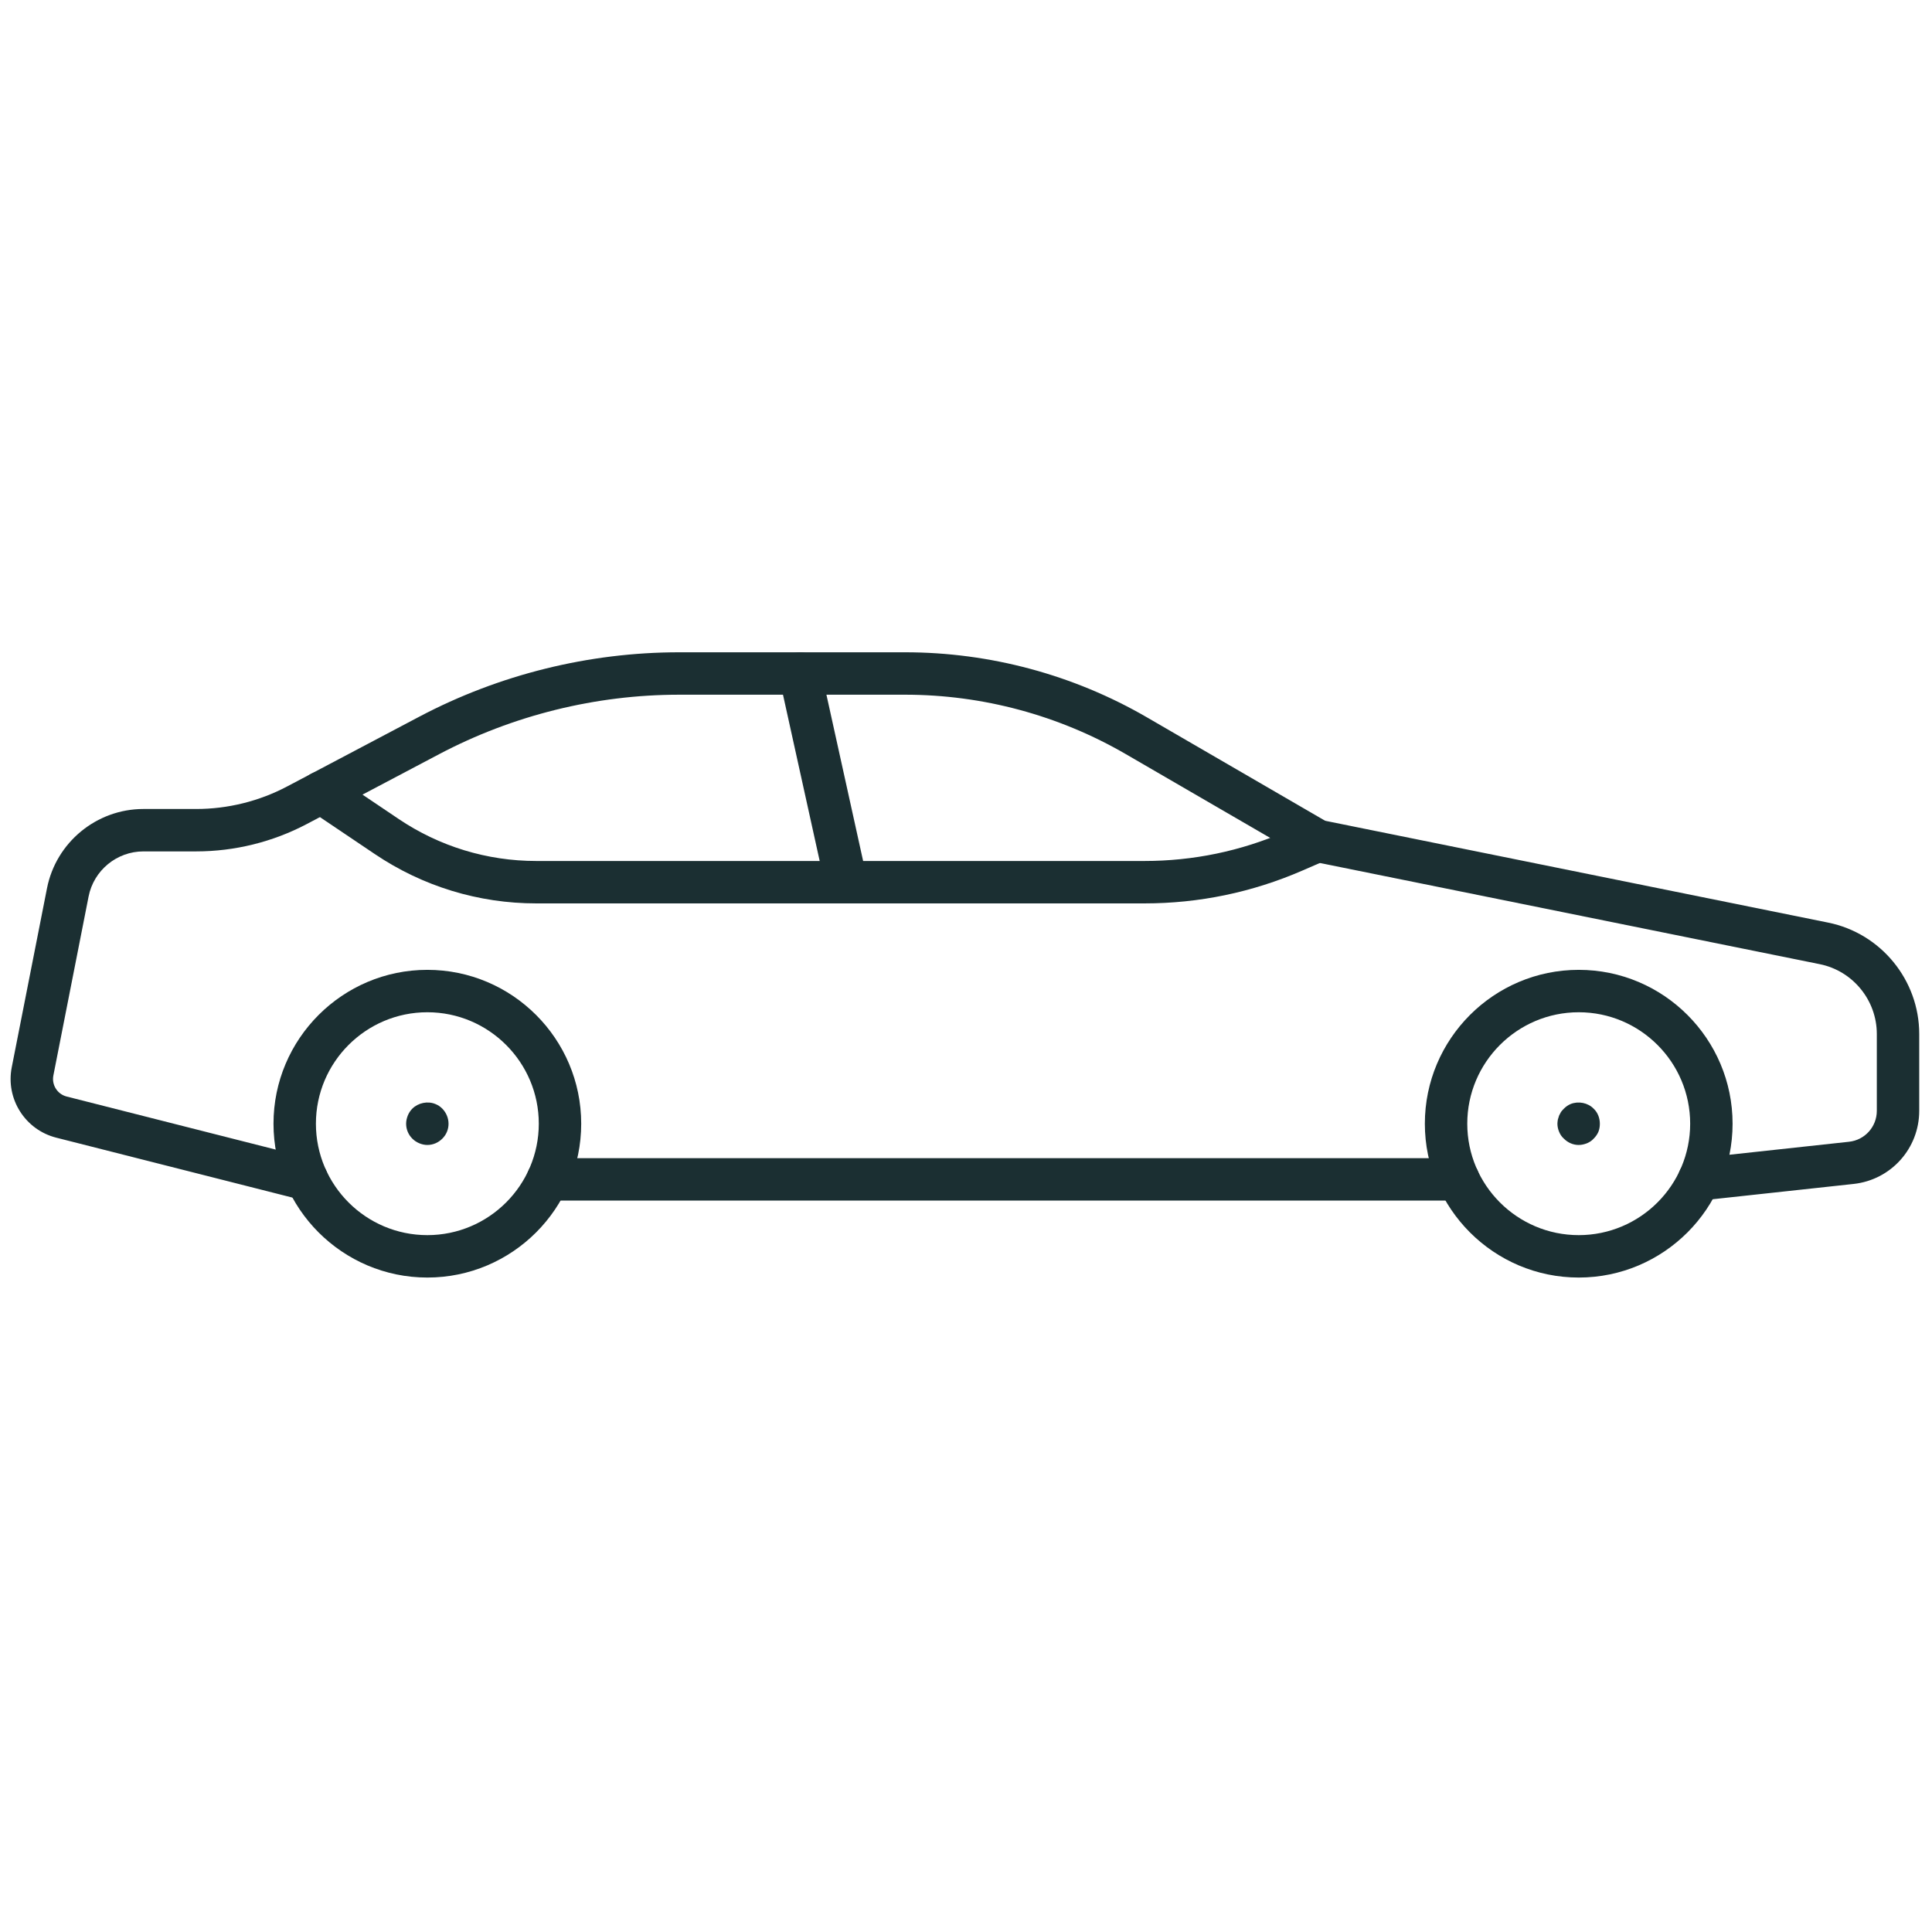
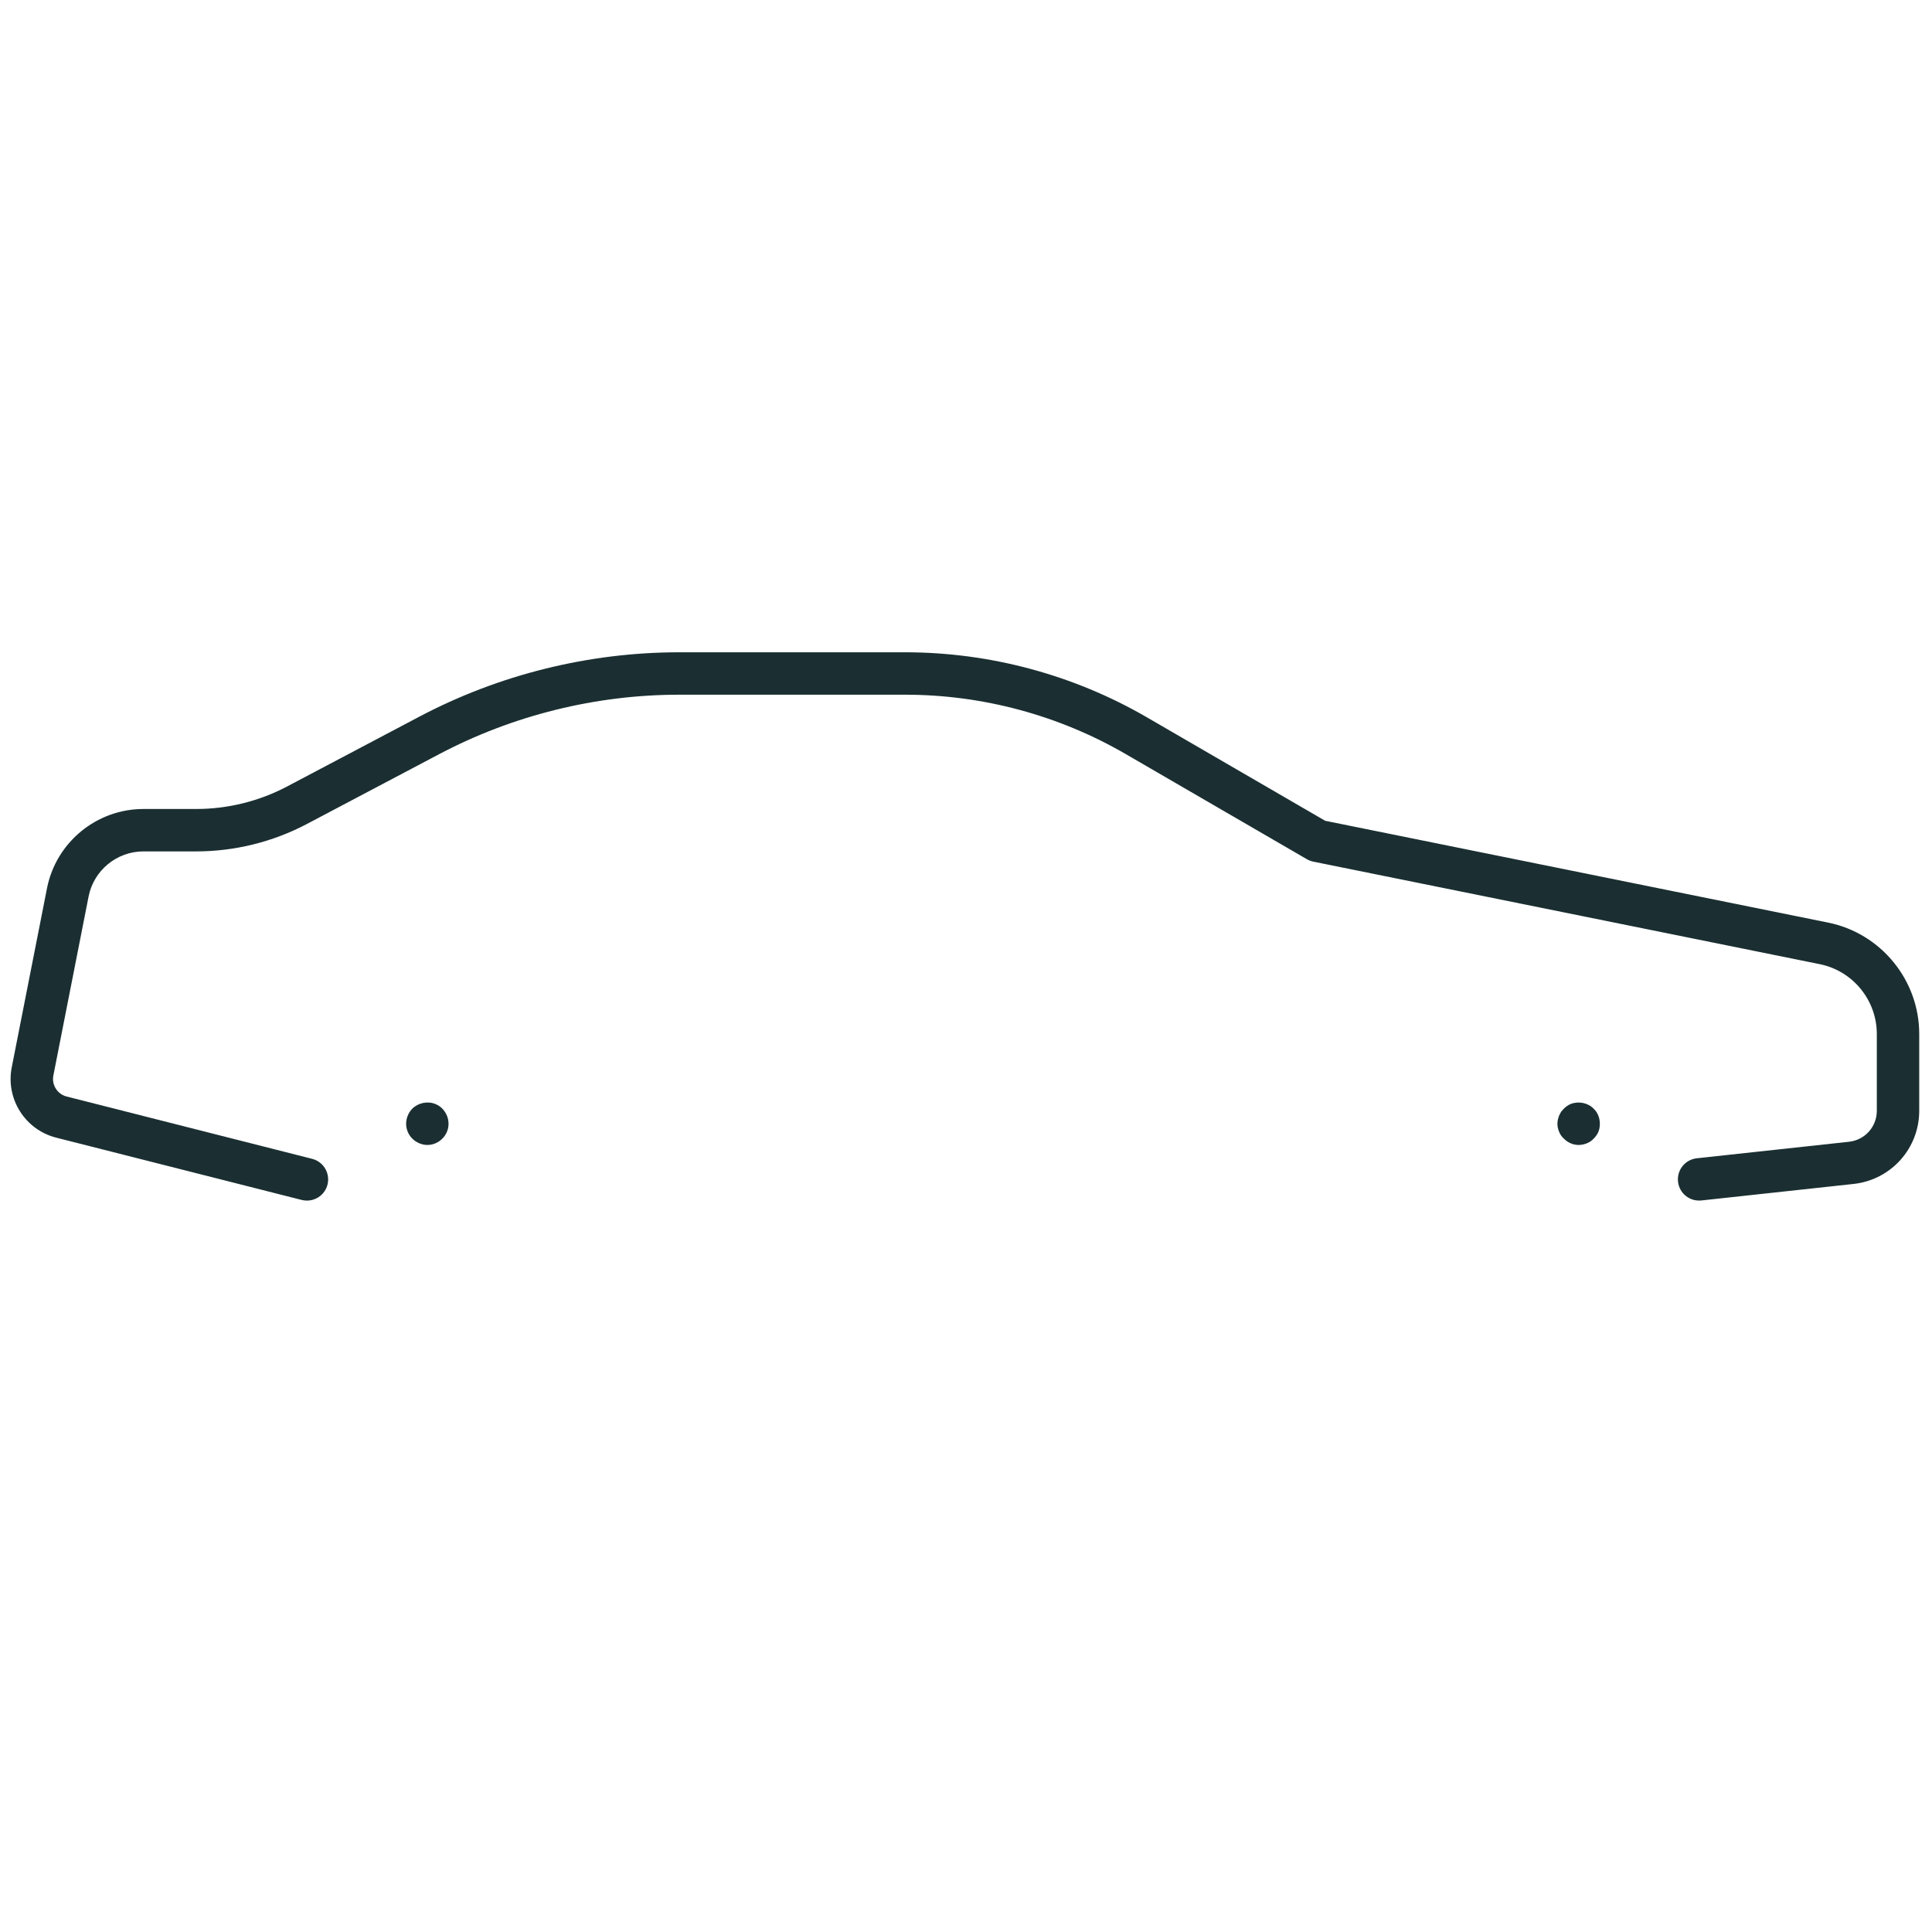
<svg xmlns="http://www.w3.org/2000/svg" width="256" height="256" viewBox="0 0 256 256" xml:space="preserve">
  <defs />
  <g style="stroke: none; stroke-width: 0; stroke-dasharray: none; stroke-linecap: butt; stroke-linejoin: miter; stroke-miterlimit: 10; fill: none; fill-rule: nonzero; opacity: 1;" transform="translate(1.407 1.407) scale(2.81 2.81)">
-     <path d="M 73.944 59.742 c -4.001 0 -7.256 -3.255 -7.256 -7.255 s 3.255 -7.255 7.256 -7.255 c 4 0 7.255 3.255 7.255 7.255 S 77.944 59.742 73.944 59.742 z M 73.944 47.232 c -2.898 0 -5.256 2.357 -5.256 5.255 s 2.357 5.255 5.256 5.255 c 2.897 0 5.255 -2.357 5.255 -5.255 S 76.842 47.232 73.944 47.232 z" style="stroke: none; stroke-width: 1; stroke-dasharray: none; stroke-linecap: butt; stroke-linejoin: miter; stroke-miterlimit: 10; fill: rgb(27,47,50); fill-rule: nonzero; opacity: 1;" transform=" matrix(1 0 0 1 0 0) " stroke-linecap="round" />
-     <path d="M 19.651 59.742 c -4 0 -7.255 -3.255 -7.255 -7.255 s 3.255 -7.255 7.255 -7.255 s 7.255 3.255 7.255 7.255 S 23.651 59.742 19.651 59.742 z M 19.651 47.232 c -2.898 0 -5.255 2.357 -5.255 5.255 s 2.357 5.255 5.255 5.255 c 2.897 0 5.255 -2.357 5.255 -5.255 S 22.548 47.232 19.651 47.232 z" style="stroke: none; stroke-width: 1; stroke-dasharray: none; stroke-linecap: butt; stroke-linejoin: miter; stroke-miterlimit: 10; fill: rgb(27,47,50); fill-rule: nonzero; opacity: 1;" transform=" matrix(1 0 0 1 0 0) " stroke-linecap="round" />
    <path d="M 13.974 56.113 c -0.081 0 -0.164 -0.01 -0.247 -0.03 L 2.152 53.146 c -1.469 -0.373 -2.391 -1.83 -2.099 -3.317 l 1.662 -8.442 c 0.426 -2.167 2.339 -3.74 4.547 -3.74 h 2.493 c 1.486 0 2.966 -0.367 4.281 -1.061 l 6.238 -3.293 c 3.762 -1.986 7.998 -3.035 12.25 -3.035 h 10.654 c 4.002 0 7.949 1.062 11.411 3.071 l 8.399 4.874 l 23.719 4.802 C 88.194 43.508 90 45.716 90 48.254 v 3.626 c 0 1.774 -1.331 3.257 -3.096 3.448 l -7.175 0.779 c -0.556 0.057 -1.043 -0.338 -1.103 -0.886 c -0.06 -0.55 0.337 -1.043 0.886 -1.103 l 7.176 -0.779 C 87.437 53.259 88 52.631 88 51.88 v -3.626 c 0 -1.59 -1.131 -2.974 -2.689 -3.289 l -23.88 -4.834 c -0.106 -0.021 -0.209 -0.061 -0.304 -0.115 l -8.542 -4.957 c -3.157 -1.832 -6.756 -2.801 -10.407 -2.801 H 31.524 c -3.929 0 -7.842 0.97 -11.317 2.804 l -6.238 3.293 c -1.601 0.845 -3.404 1.292 -5.214 1.292 H 6.262 c -1.255 0 -2.342 0.894 -2.585 2.126 l -1.661 8.441 c -0.087 0.444 0.188 0.881 0.628 0.992 l 11.575 2.938 c 0.535 0.137 0.859 0.681 0.723 1.216 C 14.828 55.813 14.42 56.113 13.974 56.113 z" style="stroke: none; stroke-width: 1; stroke-dasharray: none; stroke-linecap: butt; stroke-linejoin: miter; stroke-miterlimit: 10; fill: rgb(27,47,50); fill-rule: nonzero; opacity: 1;" transform=" matrix(1 0 0 1 0 0) " stroke-linecap="round" />
-     <path d="M 68.267 56.113 H 25.329 c -0.552 0 -1 -0.447 -1 -1 s 0.448 -1 1 -1 h 42.938 c 0.553 0 1 0.447 1 1 S 68.819 56.113 68.267 56.113 z" style="stroke: none; stroke-width: 1; stroke-dasharray: none; stroke-linecap: butt; stroke-linejoin: miter; stroke-miterlimit: 10; fill: rgb(27,47,50); fill-rule: nonzero; opacity: 1;" transform=" matrix(1 0 0 1 0 0) " stroke-linecap="round" />
-     <path d="M 53.462 42.099 H 24.787 c -2.72 0 -5.352 -0.803 -7.608 -2.323 l -3.09 -2.081 c -0.458 -0.309 -0.58 -0.93 -0.271 -1.388 c 0.309 -0.458 0.93 -0.58 1.388 -0.271 l 3.09 2.081 c 1.925 1.296 4.17 1.982 6.491 1.982 h 28.675 c 2.301 0 4.538 -0.464 6.648 -1.38 l 1.121 -0.486 c 0.504 -0.219 1.096 0.014 1.314 0.52 c 0.22 0.507 -0.013 1.096 -0.52 1.315 l -1.12 0.486 C 58.543 41.579 56.038 42.099 53.462 42.099 z" style="stroke: none; stroke-width: 1; stroke-dasharray: none; stroke-linecap: butt; stroke-linejoin: miter; stroke-miterlimit: 10; fill: rgb(27,47,50); fill-rule: nonzero; opacity: 1;" transform=" matrix(1 0 0 1 0 0) " stroke-linecap="round" />
-     <path d="M 39.396 42.099 c -0.459 0 -0.873 -0.318 -0.976 -0.785 l -2.172 -9.841 c -0.119 -0.539 0.222 -1.073 0.761 -1.192 c 0.536 -0.122 1.073 0.222 1.192 0.761 l 2.172 9.841 c 0.119 0.539 -0.222 1.073 -0.761 1.192 C 39.541 42.092 39.468 42.099 39.396 42.099 z" style="stroke: none; stroke-width: 1; stroke-dasharray: none; stroke-linecap: butt; stroke-linejoin: miter; stroke-miterlimit: 10; fill: rgb(27,47,50); fill-rule: nonzero; opacity: 1;" transform=" matrix(1 0 0 1 0 0) " stroke-linecap="round" />
    <path d="M 73.939 53.49 c -0.26 0 -0.51 -0.11 -0.699 -0.301 c -0.101 -0.09 -0.171 -0.199 -0.221 -0.319 s -0.08 -0.25 -0.08 -0.38 c 0 -0.07 0.011 -0.131 0.021 -0.2 c 0.02 -0.061 0.04 -0.12 0.06 -0.19 c 0.03 -0.06 0.061 -0.109 0.09 -0.17 c 0.04 -0.05 0.08 -0.1 0.131 -0.149 c 0.09 -0.091 0.199 -0.171 0.319 -0.221 c 0.37 -0.149 0.82 -0.06 1.09 0.221 c 0.19 0.18 0.29 0.439 0.29 0.71 c 0 0.13 -0.02 0.26 -0.069 0.38 c -0.051 0.12 -0.13 0.229 -0.221 0.319 c -0.09 0.101 -0.199 0.17 -0.319 0.221 C 74.2 53.46 74.08 53.49 73.939 53.49 z" style="stroke: none; stroke-width: 1; stroke-dasharray: none; stroke-linecap: butt; stroke-linejoin: miter; stroke-miterlimit: 10; fill: rgb(27,47,50); fill-rule: nonzero; opacity: 1;" transform=" matrix(1 0 0 1 0 0) " stroke-linecap="round" />
    <path d="M 19.65 53.49 c -0.13 0 -0.26 -0.03 -0.38 -0.08 c -0.12 -0.051 -0.23 -0.12 -0.33 -0.221 c -0.18 -0.18 -0.29 -0.43 -0.29 -0.699 c 0 -0.141 0.03 -0.261 0.08 -0.391 c 0.05 -0.12 0.12 -0.229 0.21 -0.319 c 0.28 -0.28 0.73 -0.37 1.09 -0.221 c 0.13 0.05 0.24 0.13 0.33 0.221 c 0.18 0.189 0.29 0.439 0.29 0.71 c 0 0.26 -0.1 0.51 -0.29 0.699 C 20.17 53.38 19.92 53.49 19.65 53.49 z" style="stroke: none; stroke-width: 1; stroke-dasharray: none; stroke-linecap: butt; stroke-linejoin: miter; stroke-miterlimit: 10; fill: rgb(27,47,50); fill-rule: nonzero; opacity: 1;" transform=" matrix(1 0 0 1 0 0) " stroke-linecap="round" />
  </g>
</svg>